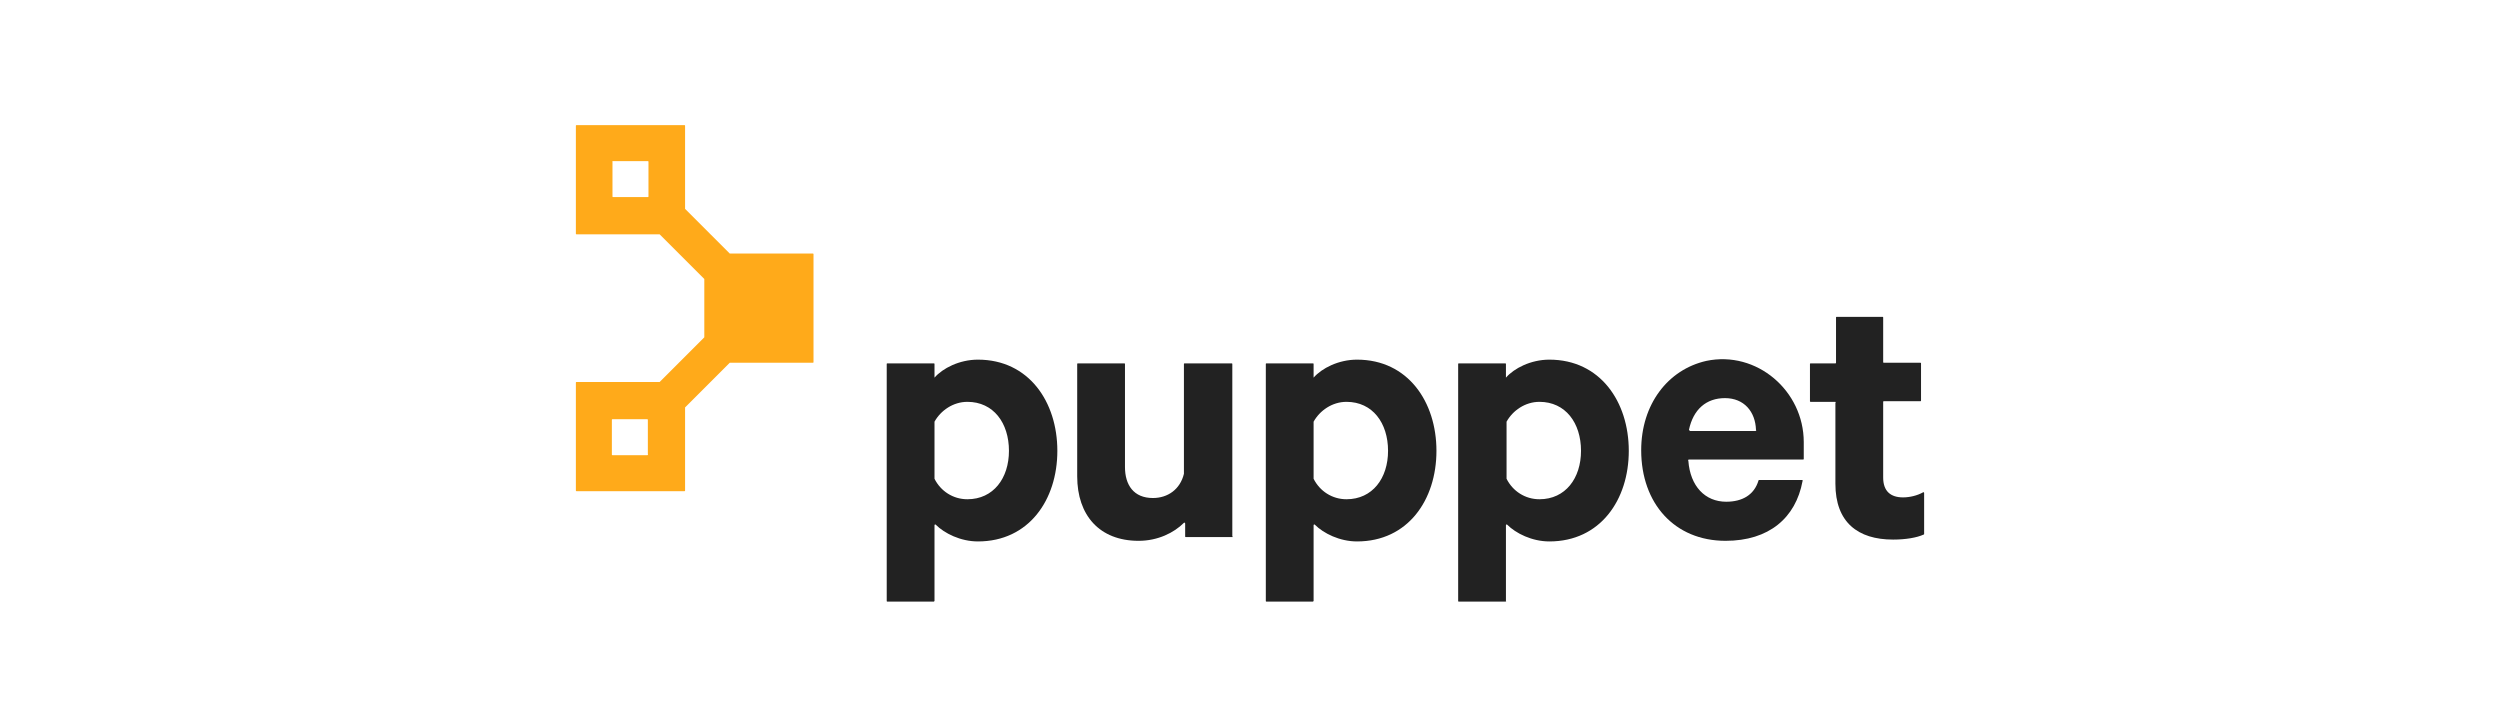
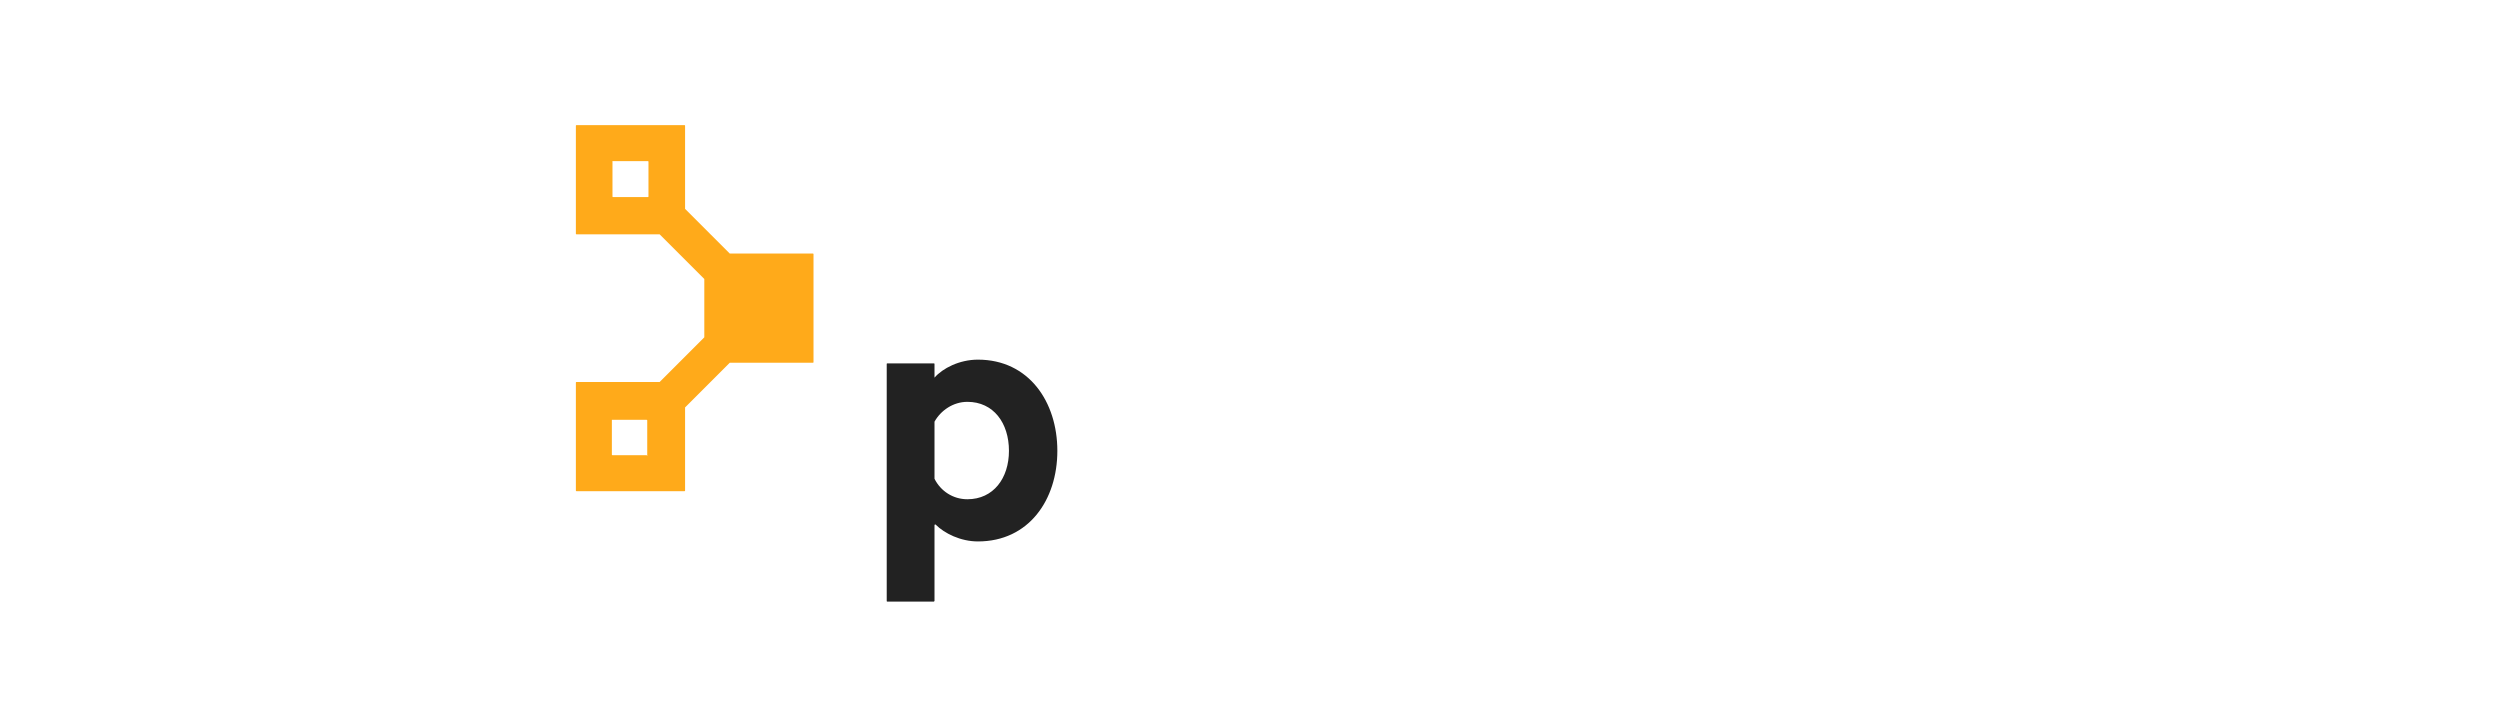
<svg xmlns="http://www.w3.org/2000/svg" id="Layer_1" viewBox="0 0 860 250">
  <path d="m321.254,206.959h-16.008c-.213,0-.213-.213-.213-.213v-81.533c0-.213.213-.213.213-.213h16.008c.213,0,.213.213.213.213v4.696c2.775-3.201,8.537-6.19,14.941-6.19,17.502,0,27.32,14.514,27.32,31.375s-9.818,31.162-27.32,31.162c-5.976,0-11.526-2.775-14.514-5.763-.213-.213-.427,0-.427.213v26.039l-.213.213Zm.213-42.26c2.134,4.269,6.403,7.043,11.312,7.043,8.964,0,14.3-7.257,14.3-16.648,0-9.605-5.336-16.861-14.3-16.861-4.909,0-9.178,2.988-11.312,6.83v19.636Z" fill="#222" />
-   <path d="m423.917,184.762h-16.008c-.213,0-.213-.213-.213-.213v-4.482c0-.213-.427-.427-.427-.213-3.415,3.415-8.964,6.19-15.581,6.19-13.447,0-21.13-8.751-21.13-22.197v-38.632c0-.213.213-.213.213-.213h16.008c.213,0,.213.213.213.213v35.43c0,6.19,2.988,10.672,9.605,10.672,5.122,0,9.391-2.988,10.672-8.324v-37.778c0-.213.213-.213.213-.213h16.221c.213,0,.213.213.213.213v59.335c.213,0,.213.213,0,.213Z" fill="#222" />
-   <path d="m451.664,206.959h-16.008c-.213,0-.213-.213-.213-.213v-81.533c0-.213.213-.213.213-.213h16.008c.213,0,.213.213.213.213v4.696c2.775-3.201,8.537-6.19,14.941-6.19,17.502,0,27.32,14.514,27.32,31.375s-9.818,31.162-27.32,31.162c-5.976,0-11.525-2.775-14.514-5.763-.213-.213-.427,0-.427.213v26.039l-.213.213Zm.213-42.26c2.134,4.269,6.403,7.043,11.312,7.043,8.964,0,14.3-7.257,14.3-16.648,0-9.605-5.336-16.861-14.3-16.861-4.909,0-9.178,2.988-11.312,6.83v19.636Z" fill="#222" />
-   <path d="m517.829,206.959h-16.008c-.213,0-.213-.213-.213-.213v-81.533c0-.213.213-.213.213-.213h16.008c.213,0,.213.213.213.213v4.696c2.775-3.201,8.537-6.19,14.941-6.19,17.502,0,27.32,14.514,27.32,31.375s-9.818,31.162-27.32,31.162c-5.976,0-11.525-2.775-14.514-5.763-.213-.213-.427,0-.427.213v26.039c.213,0,0,.213-.213.213Zm.427-42.26c2.134,4.269,6.403,7.043,11.312,7.043,8.964,0,14.3-7.257,14.3-16.648,0-9.605-5.336-16.861-14.3-16.861-4.909,0-9.178,2.988-11.312,6.83v19.636Z" fill="#222" />
-   <path d="m619.851,165.126c.213,0,.427.213.213.427-2.348,12.593-11.526,20.49-26.466,20.49-17.502,0-29.027-12.806-29.027-31.162,0-15.794,9.178-27.747,22.411-30.735,17.288-3.628,33.51,10.245,33.51,27.96v5.763c0,.213-.213.213-.213.213h-39.272c-.213,0-.427.213-.213.427.64,8.751,5.763,14.087,13.02,14.087,5.549,0,9.605-2.348,11.099-7.257,0-.213.213-.213.213-.213h14.727Zm-38.419-16.861h22.411c.213,0,.427-.213.213-.427-.213-6.19-4.055-10.885-10.672-10.885-6.403,0-10.885,3.842-12.379,10.885.213.213.213.427.427.427Z" fill="#222" />
-   <path d="m631.377,138.233h-8.537c-.213,0-.213-.213-.213-.213v-12.806c0-.213.213-.213.213-.213h8.537c.213,0,.213-.213.213-.213v-15.581c0-.213.213-.213.213-.213h15.794c.213,0,.213.213.213.213v15.367c0,.213.213.213.213.213h12.593c.213,0,.213.213.213.213v12.806c0,.213-.213.213-.213.213h-12.593c-.213,0-.213.213-.213.213v26.039c0,4.696,2.561,6.83,6.83,6.83,2.348,0,4.909-.64,6.83-1.708.213-.213.427,0,.427.213v14.087q0,.213-.213.213c-2.348,1.067-6.19,1.708-10.458,1.708-12.166,0-19.85-5.976-19.85-19.209v-27.747c.213-.213,0-.427,0-.427h0Z" fill="#222" />
-   <path d="m279.848,124.573v-37.138c0-.213-.213-.213-.213-.213h-28.601l-15.367-15.367v-28.6c0-.213-.213-.213-.213-.213h-37.138c-.213,0-.213.213-.213.213v37.138c0,.213.213.213.213.213h28.601l15.367,15.367v20.063l-15.367,15.367h-28.601c-.213,0-.213.213-.213.213v37.138c0,.213.213.213.213.213h37.138c.213,0,.213-.213.213-.213v-28.6l15.367-15.367h28.6s.213,0,.213-.213Zm-68.94-69.153h11.952c.213,0,.213.213.213.213v11.952c0,.213-.213.213-.213.213h-11.952c-.213,0-.213-.213-.213-.213v-11.952c-.213,0,0-.213.213-.213Zm11.739,101.169h-11.952c-.213,0-.213-.213-.213-.213v-11.952c0-.213.213-.213.213-.213h11.952c.213,0,.213.213.213.213v11.952c.213,0,0,.213-.213.213Z" fill="#ffaa1a" />
+   <path d="m279.848,124.573v-37.138c0-.213-.213-.213-.213-.213h-28.601l-15.367-15.367v-28.6c0-.213-.213-.213-.213-.213h-37.138c-.213,0-.213.213-.213.213v37.138c0,.213.213.213.213.213h28.601l15.367,15.367v20.063l-15.367,15.367h-28.601c-.213,0-.213.213-.213.213v37.138c0,.213.213.213.213.213h37.138c.213,0,.213-.213.213-.213v-28.6l15.367-15.367h28.6s.213,0,.213-.213Zm-68.94-69.153h11.952c.213,0,.213.213.213.213v11.952c0,.213-.213.213-.213.213h-11.952c-.213,0-.213-.213-.213-.213v-11.952c-.213,0,0-.213.213-.213Zm11.739,101.169h-11.952c-.213,0-.213-.213-.213-.213v-11.952h11.952c.213,0,.213.213.213.213v11.952c.213,0,0,.213-.213.213Z" fill="#ffaa1a" />
</svg>